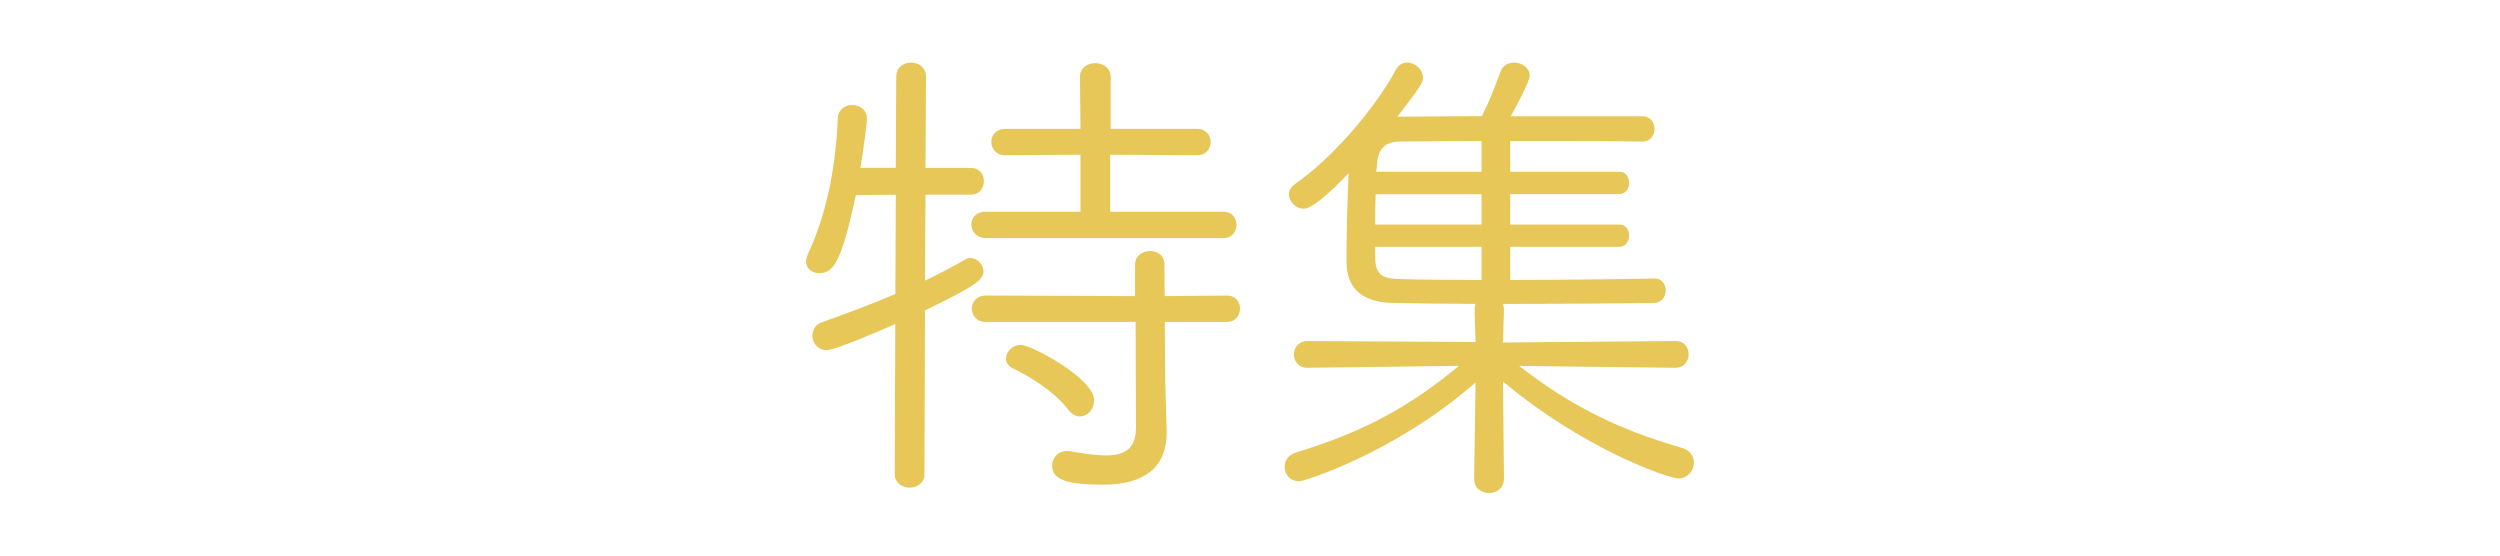
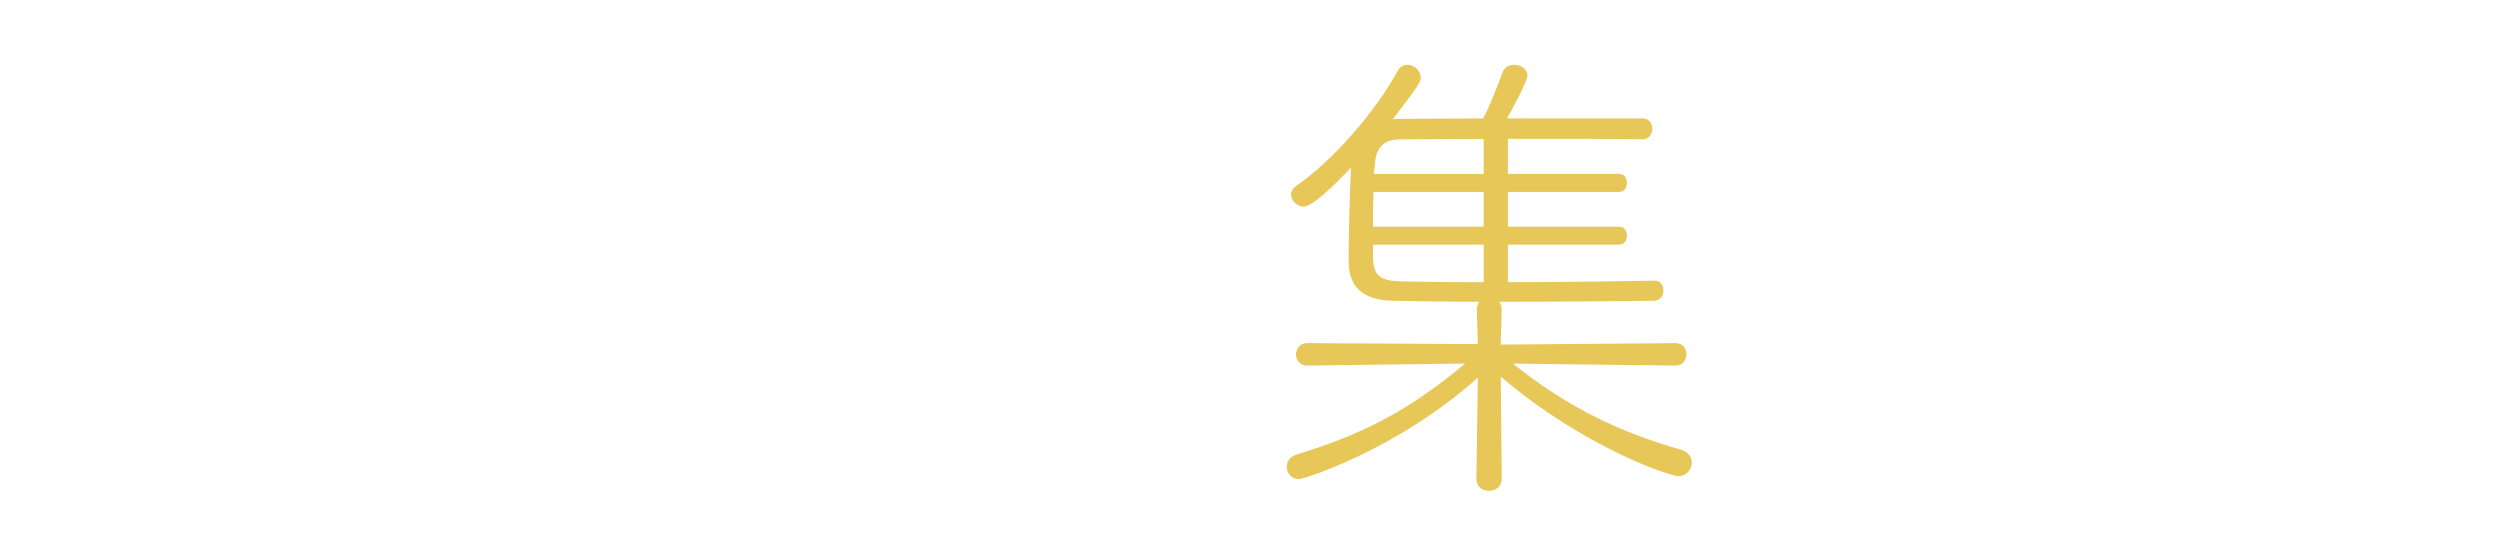
<svg xmlns="http://www.w3.org/2000/svg" version="1.1" x="0px" y="0px" width="36px" height="8px" viewBox="-11.607 -0.901 36 8" enable-background="new -11.607 -0.901 36 8" xml:space="preserve">
  <defs>
</defs>
-   <path fill="#E6C758" d="M1.316,3.717C1.098,3.814,0.411,4.109,0.299,4.109c-0.113,0-0.176-0.091-0.176-0.175  c0-0.07,0.035-0.141,0.119-0.168c0.393-0.142,0.751-0.274,1.074-0.415l0.007-1.48L0.691,1.878C0.488,2.847,0.368,3.002,0.193,3.002  c-0.084,0-0.162-0.051-0.162-0.142c0-0.021,0.008-0.049,0.021-0.084c0.295-0.625,0.408-1.334,0.436-1.965  c0-0.113,0.091-0.169,0.175-0.169c0.093,0,0.183,0.056,0.183,0.169c0,0.063-0.043,0.385-0.098,0.736h0.575L1.33,0.201  c0-0.113,0.092-0.17,0.182-0.17c0.093,0,0.184,0.057,0.184,0.17L1.688,1.548h0.681c0.112,0,0.161,0.077,0.161,0.161  c0,0.078-0.049,0.162-0.161,0.162H1.688L1.682,3.19c0.224-0.106,0.435-0.218,0.632-0.33c0.021-0.014,0.042-0.014,0.056-0.014  c0.077,0,0.154,0.077,0.154,0.161c0,0.098-0.098,0.183-0.842,0.541L1.674,5.928c0,0.105-0.091,0.162-0.183,0.162  c-0.091,0-0.183-0.057-0.183-0.162L1.316,3.717z M2.588,2.496c-0.113,0-0.177-0.084-0.177-0.162c0-0.077,0.056-0.154,0.168-0.154  h1.404V1.296L2.867,1.303c-0.111,0-0.168-0.077-0.168-0.162c0-0.077,0.057-0.154,0.168-0.154h1.116L3.977,0.207  c0-0.112,0.092-0.168,0.189-0.168c0.092,0,0.189,0.056,0.189,0.168v0.779h1.277c0.106,0,0.163,0.077,0.163,0.154  c0,0.085-0.057,0.162-0.163,0.162L4.348,1.296V2.18h1.665c0.105,0,0.154,0.077,0.154,0.154c0,0.085-0.049,0.162-0.154,0.162H2.588z   M4.777,3.703H2.588c-0.113,0-0.17-0.078-0.17-0.162c0-0.077,0.057-0.154,0.17-0.154L4.77,3.395V2.91  c0-0.112,0.092-0.168,0.183-0.168s0.177,0.056,0.177,0.16l0.006,0.492l0.926-0.008c0.105,0,0.156,0.077,0.156,0.154  c0,0.084-0.051,0.162-0.156,0.162H5.135L5.141,4.58l0.021,0.702v0.042c0,0.33-0.14,0.723-0.891,0.723  c-0.526,0-0.695-0.077-0.695-0.238c0-0.091,0.063-0.182,0.176-0.182h0.035C3.99,5.662,4.174,5.688,4.32,5.688  c0.288,0,0.463-0.104,0.463-0.44L4.777,3.703z M3.801,4.98c-0.218-0.288-0.625-0.52-0.807-0.604  c-0.057-0.028-0.085-0.07-0.085-0.112c0-0.084,0.085-0.169,0.183-0.169c0.162,0,1.025,0.484,1.025,0.765  c0,0.113-0.078,0.204-0.176,0.204C3.899,5.064,3.844,5.037,3.801,4.98" />
-   <path fill="#E6C758" d="M1.491,6.121c-0.104,0-0.214-0.068-0.214-0.193l0.008-2.163C1.104,3.844,0.422,4.141,0.299,4.141  c-0.13,0-0.207-0.104-0.207-0.206c0-0.095,0.053-0.169,0.141-0.197c0.412-0.148,0.751-0.275,1.053-0.406l0.007-1.429L0.717,1.908  C0.514,2.87,0.391,3.033,0.193,3.033C0.098,3.033,0,2.974,0,2.86c0-0.023,0.008-0.054,0.023-0.095  c0.256-0.541,0.401-1.198,0.434-1.955c0-0.13,0.104-0.199,0.206-0.199s0.214,0.063,0.214,0.2c0,0.07-0.046,0.401-0.093,0.705h0.508  l0.007-1.315C1.299,0.069,1.406,0,1.512,0c0.106,0,0.215,0.069,0.215,0.201L1.72,1.517h0.649c0.133,0,0.192,0.097,0.192,0.192  c0,0.093-0.061,0.193-0.192,0.193H1.72L1.713,3.141c0.195-0.094,0.392-0.197,0.585-0.308c0.026-0.018,0.056-0.018,0.071-0.018  c0.096,0,0.186,0.094,0.186,0.192c0,0.119-0.111,0.208-0.842,0.561L1.705,5.928C1.705,6.055,1.598,6.121,1.491,6.121z M4.271,6.078  c-0.522,0-0.727-0.076-0.727-0.27c0-0.104,0.072-0.213,0.207-0.213h0.035c0.18,0.031,0.379,0.062,0.533,0.062  c0.303,0,0.432-0.122,0.432-0.409L4.746,3.734H2.588c-0.138,0-0.201-0.101-0.201-0.193c0-0.092,0.069-0.186,0.201-0.186l2.15,0.008  V2.91c0-0.258,0.422-0.263,0.422-0.008l0.005,0.461l0.896-0.008c0.129,0,0.188,0.097,0.188,0.186c0,0.093-0.059,0.193-0.188,0.193  H5.166L5.172,4.58l0.021,0.744C5.193,5.824,4.883,6.078,4.271,6.078z M3.941,5.096c-0.057,0-0.12-0.037-0.165-0.097  C3.568,4.725,3.179,4.496,2.981,4.405C2.915,4.372,2.878,4.321,2.878,4.265c0-0.104,0.103-0.2,0.214-0.2  c0.154,0,1.057,0.486,1.057,0.796C4.148,4.99,4.056,5.096,3.941,5.096z M6.012,2.527H2.588c-0.13,0-0.208-0.099-0.208-0.193  c0-0.092,0.068-0.186,0.199-0.186h1.373V1.327L2.867,1.334c-0.137,0-0.199-0.101-0.199-0.193c0-0.092,0.068-0.186,0.199-0.186h1.085  L3.945,0.207c0-0.137,0.114-0.199,0.221-0.199c0.109,0,0.221,0.068,0.221,0.199v0.748h1.246c0.125,0,0.194,0.096,0.194,0.186  c0,0.096-0.066,0.193-0.194,0.193L4.379,1.327v0.821h1.633c0.127,0,0.186,0.097,0.186,0.186C6.198,2.43,6.139,2.527,6.012,2.527z" />
  <path fill="#E6C758" d="M10.178,4.335C11,4.988,11.729,5.324,12.6,5.576c0.105,0.028,0.154,0.105,0.154,0.184  c0,0.098-0.076,0.196-0.195,0.196c-0.113,0-1.348-0.407-2.555-1.433l0.014,1.469c0,0.119-0.092,0.175-0.184,0.175  S9.653,6.111,9.653,5.992l0.021-1.454c-1.193,1.06-2.521,1.46-2.57,1.46c-0.113,0-0.182-0.084-0.182-0.176  c0-0.077,0.043-0.146,0.154-0.182c0.947-0.289,1.621-0.639,2.414-1.306L7.217,4.363c-0.105,0-0.162-0.078-0.162-0.162  c0-0.077,0.057-0.161,0.162-0.161l2.457,0.014L9.659,3.556c0-0.049,0.016-0.084,0.035-0.112c-0.512,0-0.969-0.008-1.242-0.014  C8.016,3.422,7.813,3.226,7.813,2.861c0-0.338,0.014-0.955,0.035-1.349c-0.035,0.035-0.52,0.562-0.68,0.562  c-0.1,0-0.184-0.092-0.184-0.176c0-0.042,0.021-0.084,0.07-0.119c0.533-0.364,1.158-1.088,1.467-1.662  C8.549,0.06,8.606,0.031,8.655,0.031c0.1,0,0.197,0.086,0.197,0.184c0,0.07-0.049,0.14-0.406,0.604c0.014,0,0.035-0.008,0.049-0.008  c0.266,0,0.736-0.007,1.256-0.007c0.092-0.175,0.17-0.372,0.281-0.666c0.027-0.078,0.098-0.106,0.168-0.106  c0.092,0,0.189,0.063,0.189,0.154c0,0.078-0.225,0.499-0.295,0.618h1.959c0.084,0,0.133,0.077,0.133,0.147  c0,0.078-0.049,0.154-0.141,0.154c-0.387-0.007-1.18-0.007-1.938-0.007v0.505h1.602c0.076,0,0.111,0.063,0.111,0.127  c0,0.07-0.035,0.133-0.111,0.133h-1.602v0.5h1.602c0.076,0,0.111,0.063,0.111,0.125c0,0.07-0.035,0.134-0.111,0.134h-1.602v0.54  c0.809,0,1.678-0.014,2.113-0.021h0.008c0.076,0,0.119,0.071,0.119,0.141c0,0.07-0.043,0.141-0.127,0.148  c-0.469,0.006-1.389,0.014-2.238,0.014c0.021,0.028,0.035,0.07,0.035,0.112l-0.014,0.505l2.512-0.021  c0.113,0,0.162,0.077,0.162,0.161c0,0.078-0.049,0.162-0.162,0.162L10.178,4.335z M9.758,1.863H8.172  c-0.008,0.162-0.008,0.33-0.008,0.5h1.594V1.863z M9.758,2.622H8.165v0.176c0,0.245,0.084,0.343,0.371,0.351  c0.262,0.008,0.709,0.014,1.223,0.014V2.622z M9.758,1.099c-0.5,0-0.949,0.007-1.201,0.007c-0.26,0-0.35,0.141-0.365,0.352  c0,0.042-0.014,0.091-0.014,0.146h1.58V1.099z" />
-   <path fill="#E6C758" d="M9.834,6.198c-0.104,0-0.213-0.064-0.213-0.206l0.02-1.385C8.463,5.633,7.168,6.029,7.104,6.029  c-0.139,0-0.213-0.106-0.213-0.207s0.063-0.176,0.176-0.211C8.008,5.324,8.67,4.973,9.403,4.367L7.217,4.395  c-0.127,0-0.193-0.098-0.193-0.193c0-0.095,0.072-0.192,0.193-0.192l2.424,0.014L9.627,3.557c0-0.03,0.006-0.058,0.016-0.082  C9.165,3.474,8.733,3.467,8.45,3.461c-0.443-0.008-0.668-0.21-0.668-0.6c0-0.313,0.012-0.874,0.031-1.267  C7.487,1.934,7.27,2.105,7.168,2.105c-0.121,0-0.215-0.111-0.215-0.207c0-0.039,0.016-0.096,0.082-0.145  c0.514-0.351,1.141-1.061,1.459-1.651C8.528,0.032,8.598,0,8.655,0c0.119,0,0.229,0.103,0.229,0.215  c0,0.077-0.043,0.141-0.369,0.564c0.107,0,0.248-0.001,0.408-0.002c0.234-0.002,0.514-0.005,0.809-0.005  c0.084-0.162,0.158-0.347,0.271-0.646C10.032,0.047,10.104,0,10.2,0c0.105,0,0.221,0.075,0.221,0.186  c0,0.085-0.197,0.451-0.273,0.587h1.906c0.102,0,0.164,0.093,0.164,0.179c0,0.092-0.059,0.186-0.172,0.186  C11.665,1.13,10.891,1.13,10.139,1.13v0.442h1.57c0.098,0,0.143,0.082,0.143,0.158c0,0.098-0.059,0.164-0.143,0.164h-1.57v0.438  h1.57c0.098,0,0.143,0.081,0.143,0.156c0,0.099-0.059,0.165-0.143,0.165h-1.57v0.478c0.787,0,1.639-0.014,2.08-0.021h0.01  c0.098,0,0.15,0.089,0.15,0.172c0,0.079-0.049,0.169-0.156,0.18c-0.4,0.005-1.303,0.013-2.189,0.014  c0.01,0.025,0.016,0.054,0.016,0.081l-0.014,0.474l2.48-0.021c0.143,0,0.193,0.104,0.193,0.192c0,0.093-0.061,0.193-0.193,0.193  l-2.248-0.027c0.73,0.567,1.414,0.911,2.342,1.18c0.129,0.034,0.176,0.133,0.176,0.213c0,0.109-0.088,0.228-0.227,0.228  c-0.125,0-1.334-0.403-2.523-1.396l0.014,1.401C10.049,6.134,9.938,6.198,9.834,6.198z M8.196,2.653v0.145  c0,0.238,0.08,0.313,0.342,0.319c0.279,0.009,0.721,0.014,1.189,0.014V2.653H8.196z M8.196,2.332h1.531V1.895H8.202  C8.196,2.036,8.196,2.181,8.196,2.332z M8.209,1.572h1.518V1.13c-0.281,0-0.543,0.002-0.764,0.004  C8.801,1.136,8.663,1.137,8.557,1.137c-0.215,0-0.318,0.1-0.334,0.322c0,0.019-0.004,0.042-0.006,0.065  C8.213,1.54,8.211,1.557,8.209,1.572z" />
</svg>